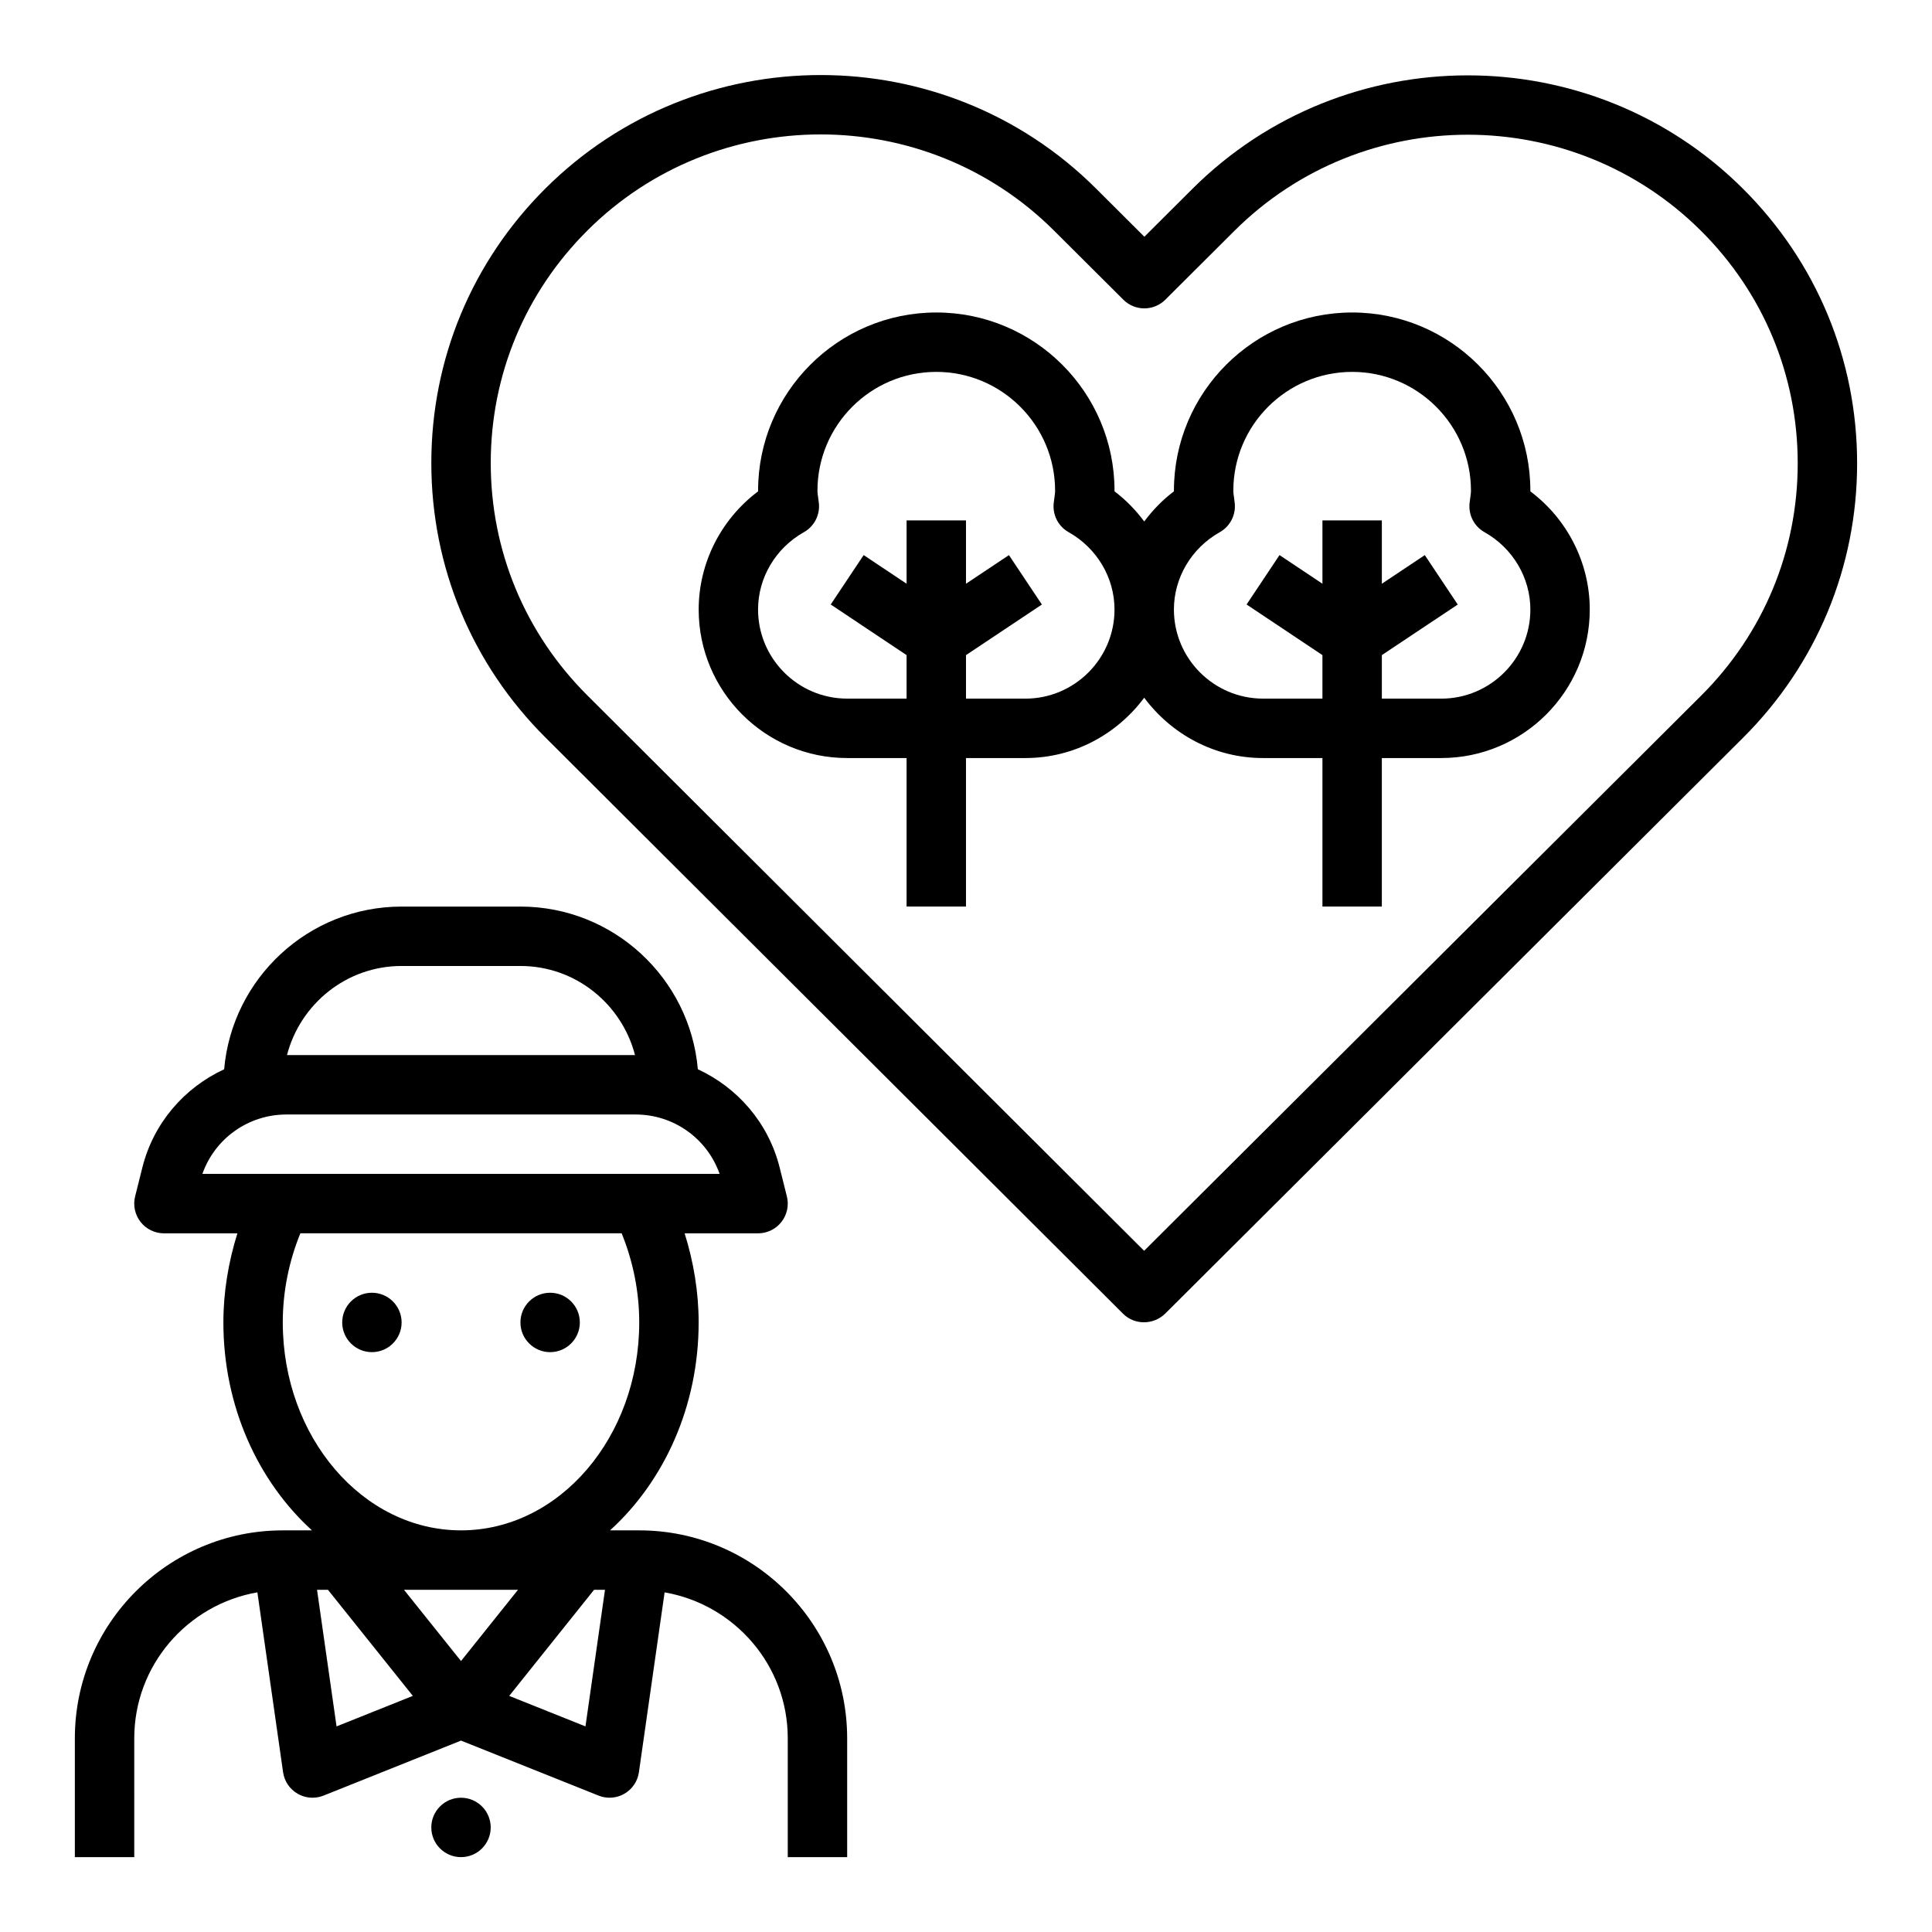
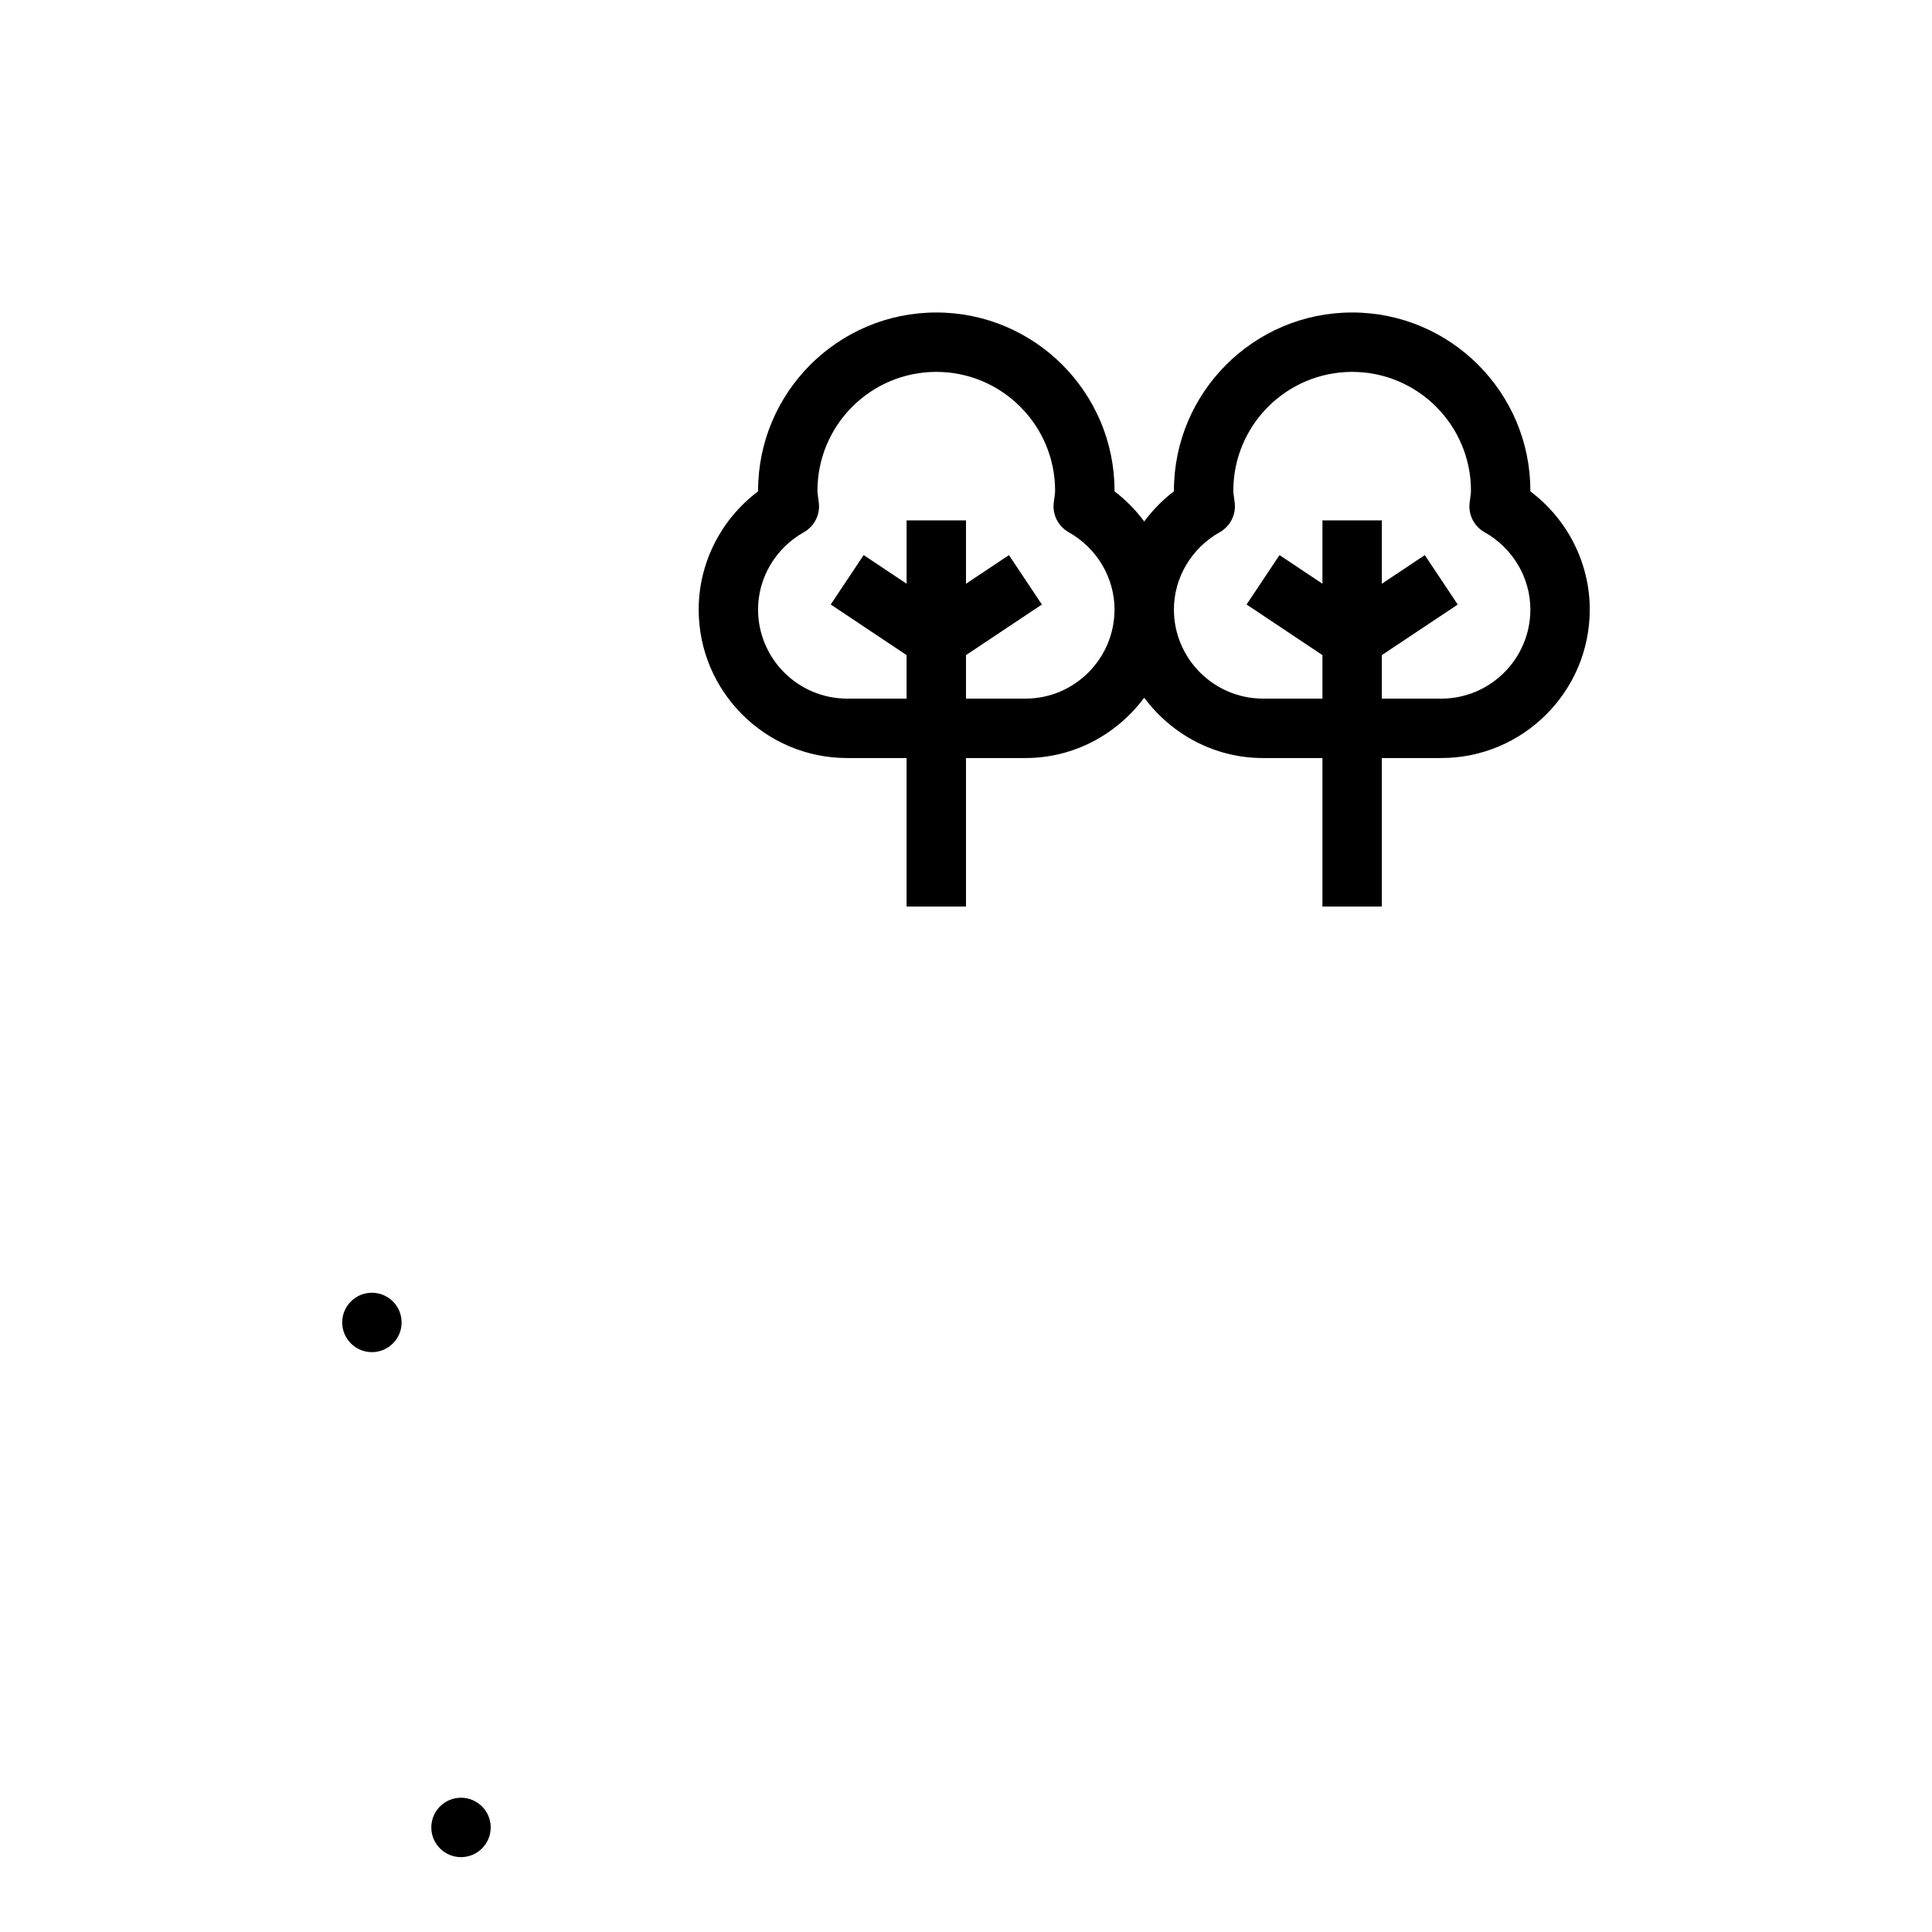
<svg xmlns="http://www.w3.org/2000/svg" fill="#000000" width="800px" height="800px" version="1.1" viewBox="144 144 512 512">
  <g>
-     <path d="m179.58 604.67c0-19.398 14.137-35.465 32.629-38.684l6.809 47.664c0.34 2.394 1.762 4.496 3.848 5.699 1.223 0.711 2.586 1.062 3.945 1.062 0.984 0 1.984-0.18 2.93-0.559l36.434-14.578 36.434 14.57c0.941 0.387 1.941 0.566 2.926 0.566 1.363 0 2.731-0.355 3.938-1.055 2.094-1.203 3.512-3.305 3.848-5.699l6.809-47.664c18.5 3.211 32.637 19.277 32.637 38.676v31.488h15.742v-31.488c0-30.387-24.719-55.105-55.105-55.105h-7.738c14.309-12.996 23.484-32.855 23.484-55.105 0-8.094-1.348-16.059-3.715-23.617l19.461 0.004c2.426 0 4.715-1.117 6.203-3.031 1.488-1.914 2.023-4.402 1.434-6.754l-1.914-7.637c-2.961-11.855-11.148-21.184-21.68-26.062-2.094-24.113-22.363-43.109-47.02-43.109h-31.488c-24.656 0-44.926 18.996-47.027 43.113-10.531 4.879-18.719 14.211-21.68 26.055l-1.914 7.637c-0.59 2.356-0.055 4.84 1.434 6.754 1.488 1.918 3.785 3.035 6.211 3.035h19.461c-2.371 7.555-3.715 15.523-3.715 23.613 0 22.246 9.18 42.109 23.48 55.105h-7.738c-30.387 0-55.105 24.719-55.105 55.105v31.488h15.742zm53.609-3.156-5.172-36.203h2.891l22.5 28.117zm17.867-36.203h30.219l-15.102 18.883zm48.098 36.203-20.207-8.086 22.492-28.117h2.891zm-48.727-201.52h31.488c14.625 0 26.852 10.078 30.371 23.617l-92.23-0.004c3.519-13.539 15.746-23.613 30.371-23.613zm-52.789 55.102c3.297-9.375 12.164-15.742 22.27-15.742h92.527c10.109 0 18.965 6.367 22.27 15.742zm21.301 39.359c0-8.219 1.66-16.262 4.66-23.617h85.145c3 7.356 4.66 15.402 4.66 23.617 0 30.387-21.184 55.105-47.23 55.105-26.051 0-47.234-24.719-47.234-55.105z" />
-     <path d="m289.79 486.59c-4.344 0-7.871 3.527-7.871 7.871s3.527 7.871 7.871 7.871 7.871-3.527 7.871-7.871c0.004-4.344-3.523-7.871-7.871-7.871z" />
    <path d="m242.56 486.59c-4.344 0-7.871 3.527-7.871 7.871s3.527 7.871 7.871 7.871 7.871-3.527 7.871-7.871-3.527-7.871-7.871-7.871z" />
    <path d="m258.3 628.29c0 4.344 3.527 7.871 7.871 7.871s7.871-3.527 7.871-7.871-3.527-7.871-7.871-7.871c-4.344-0.004-7.871 3.523-7.871 7.871z" />
-     <path d="m441.63 492.16c1.512 1.512 3.512 2.258 5.519 2.258 2.055 0 4.117-0.789 5.676-2.332l153.1-152.57c19.492-19.43 30.23-45.266 30.23-72.738s-10.738-53.316-30.23-72.746c-40.234-40.086-105.69-40.078-145.91 0l-12.746 12.707-12.824-12.785c-40.227-40.094-105.68-40.086-145.91 0-19.492 19.426-30.23 45.262-30.23 72.738 0 27.473 10.738 53.309 30.23 72.738zm-141.99-287.05c17.051-16.996 39.438-25.488 61.844-25.488 22.387 0 44.793 8.5 61.836 25.488l18.383 18.316c3.078 3.062 8.039 3.062 11.117 0l18.301-18.238c34.094-33.977 89.574-33.984 123.68 0 16.523 16.445 25.613 38.324 25.613 61.594 0 23.262-9.094 45.129-25.602 61.582l-147.61 147.11-147.55-147.19c-16.508-16.453-25.598-38.328-25.598-61.59 0-23.262 9.09-45.133 25.598-61.586z" />
    <path d="m368.51 344.89h15.742v39.359h15.742v-39.359h15.742c12.918 0 24.309-6.344 31.488-15.988 7.184 9.645 18.574 15.988 31.492 15.988h15.742v39.359h15.742v-39.359h15.742c21.703 0 39.359-17.656 39.359-39.359 0-12.344-5.918-23.93-15.742-31.316v-0.172c0-26.047-21.184-47.23-47.23-47.23s-47.23 21.184-47.23 47.23v0.172c-3.031 2.281-5.644 5-7.871 7.981-2.227-2.984-4.84-5.699-7.871-7.981v-0.172c0-26.047-21.184-47.23-47.23-47.23s-47.23 21.184-47.23 47.23v0.172c-9.824 7.383-15.742 18.973-15.742 31.316-0.008 21.703 17.652 39.359 39.355 39.359zm98.738-59.852c2.746-1.543 4.312-4.582 3.969-7.707l-0.188-1.48c-0.082-0.598-0.184-1.188-0.184-1.809 0-17.367 14.121-31.488 31.488-31.488 17.367 0 31.488 14.121 31.488 31.488 0 0.621-0.102 1.211-0.18 1.812l-0.188 1.48c-0.34 3.133 1.219 6.172 3.969 7.707 7.488 4.215 12.141 12.062 12.141 20.488 0 13.02-10.598 23.617-23.617 23.617h-15.742v-11.531l20.113-13.406-8.73-13.098-11.383 7.586v-16.785h-15.742v16.781l-11.375-7.59-8.73 13.098 20.102 13.41v11.531h-15.742c-13.02 0-23.617-10.598-23.617-23.617 0-8.422 4.652-16.27 12.148-20.488zm-110.21 0c2.746-1.543 4.312-4.582 3.969-7.707l-0.188-1.48c-0.078-0.598-0.184-1.188-0.184-1.809 0-17.367 14.121-31.488 31.488-31.488s31.488 14.121 31.488 31.488c0 0.621-0.102 1.211-0.18 1.812l-0.188 1.48c-0.34 3.133 1.219 6.172 3.969 7.707 7.492 4.215 12.145 12.062 12.145 20.488 0 13.02-10.598 23.617-23.617 23.617h-15.742v-11.531l20.113-13.406-8.73-13.098-11.383 7.586v-16.785h-15.742v16.781l-11.375-7.59-8.73 13.098 20.102 13.41v11.531h-15.742c-13.02 0-23.617-10.598-23.617-23.617 0-8.422 4.652-16.27 12.145-20.488z" />
  </g>
</svg>